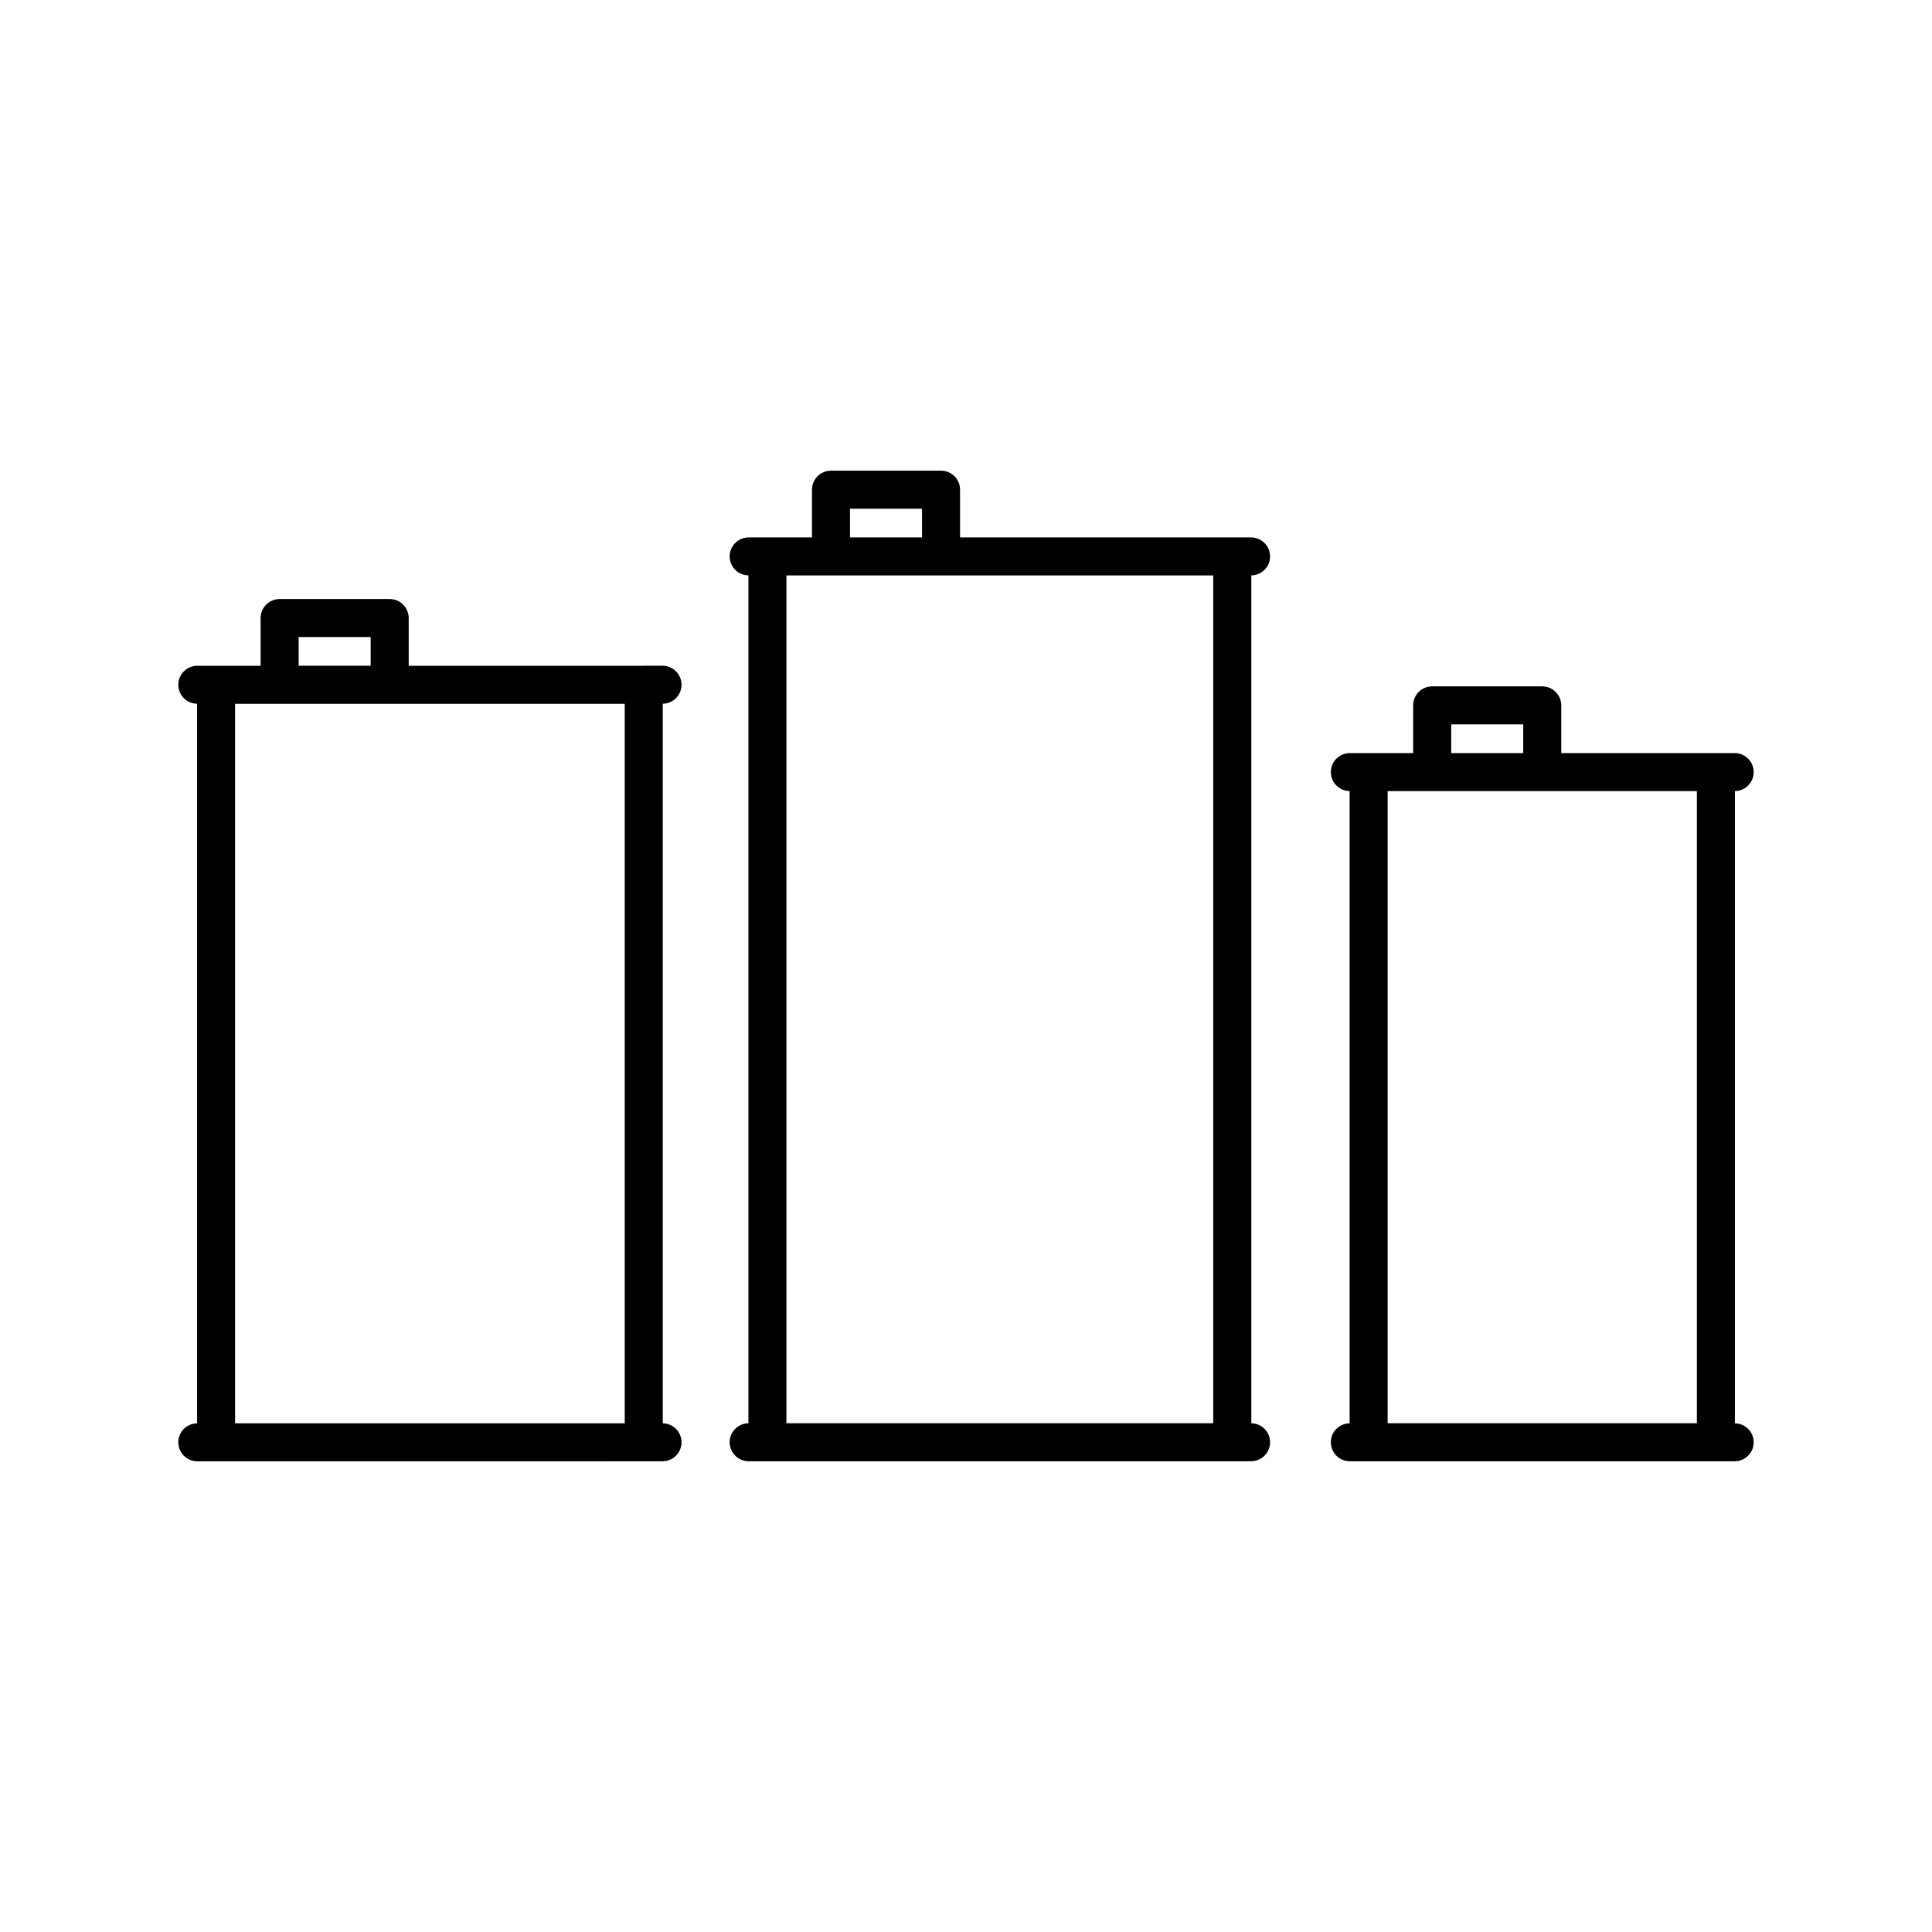
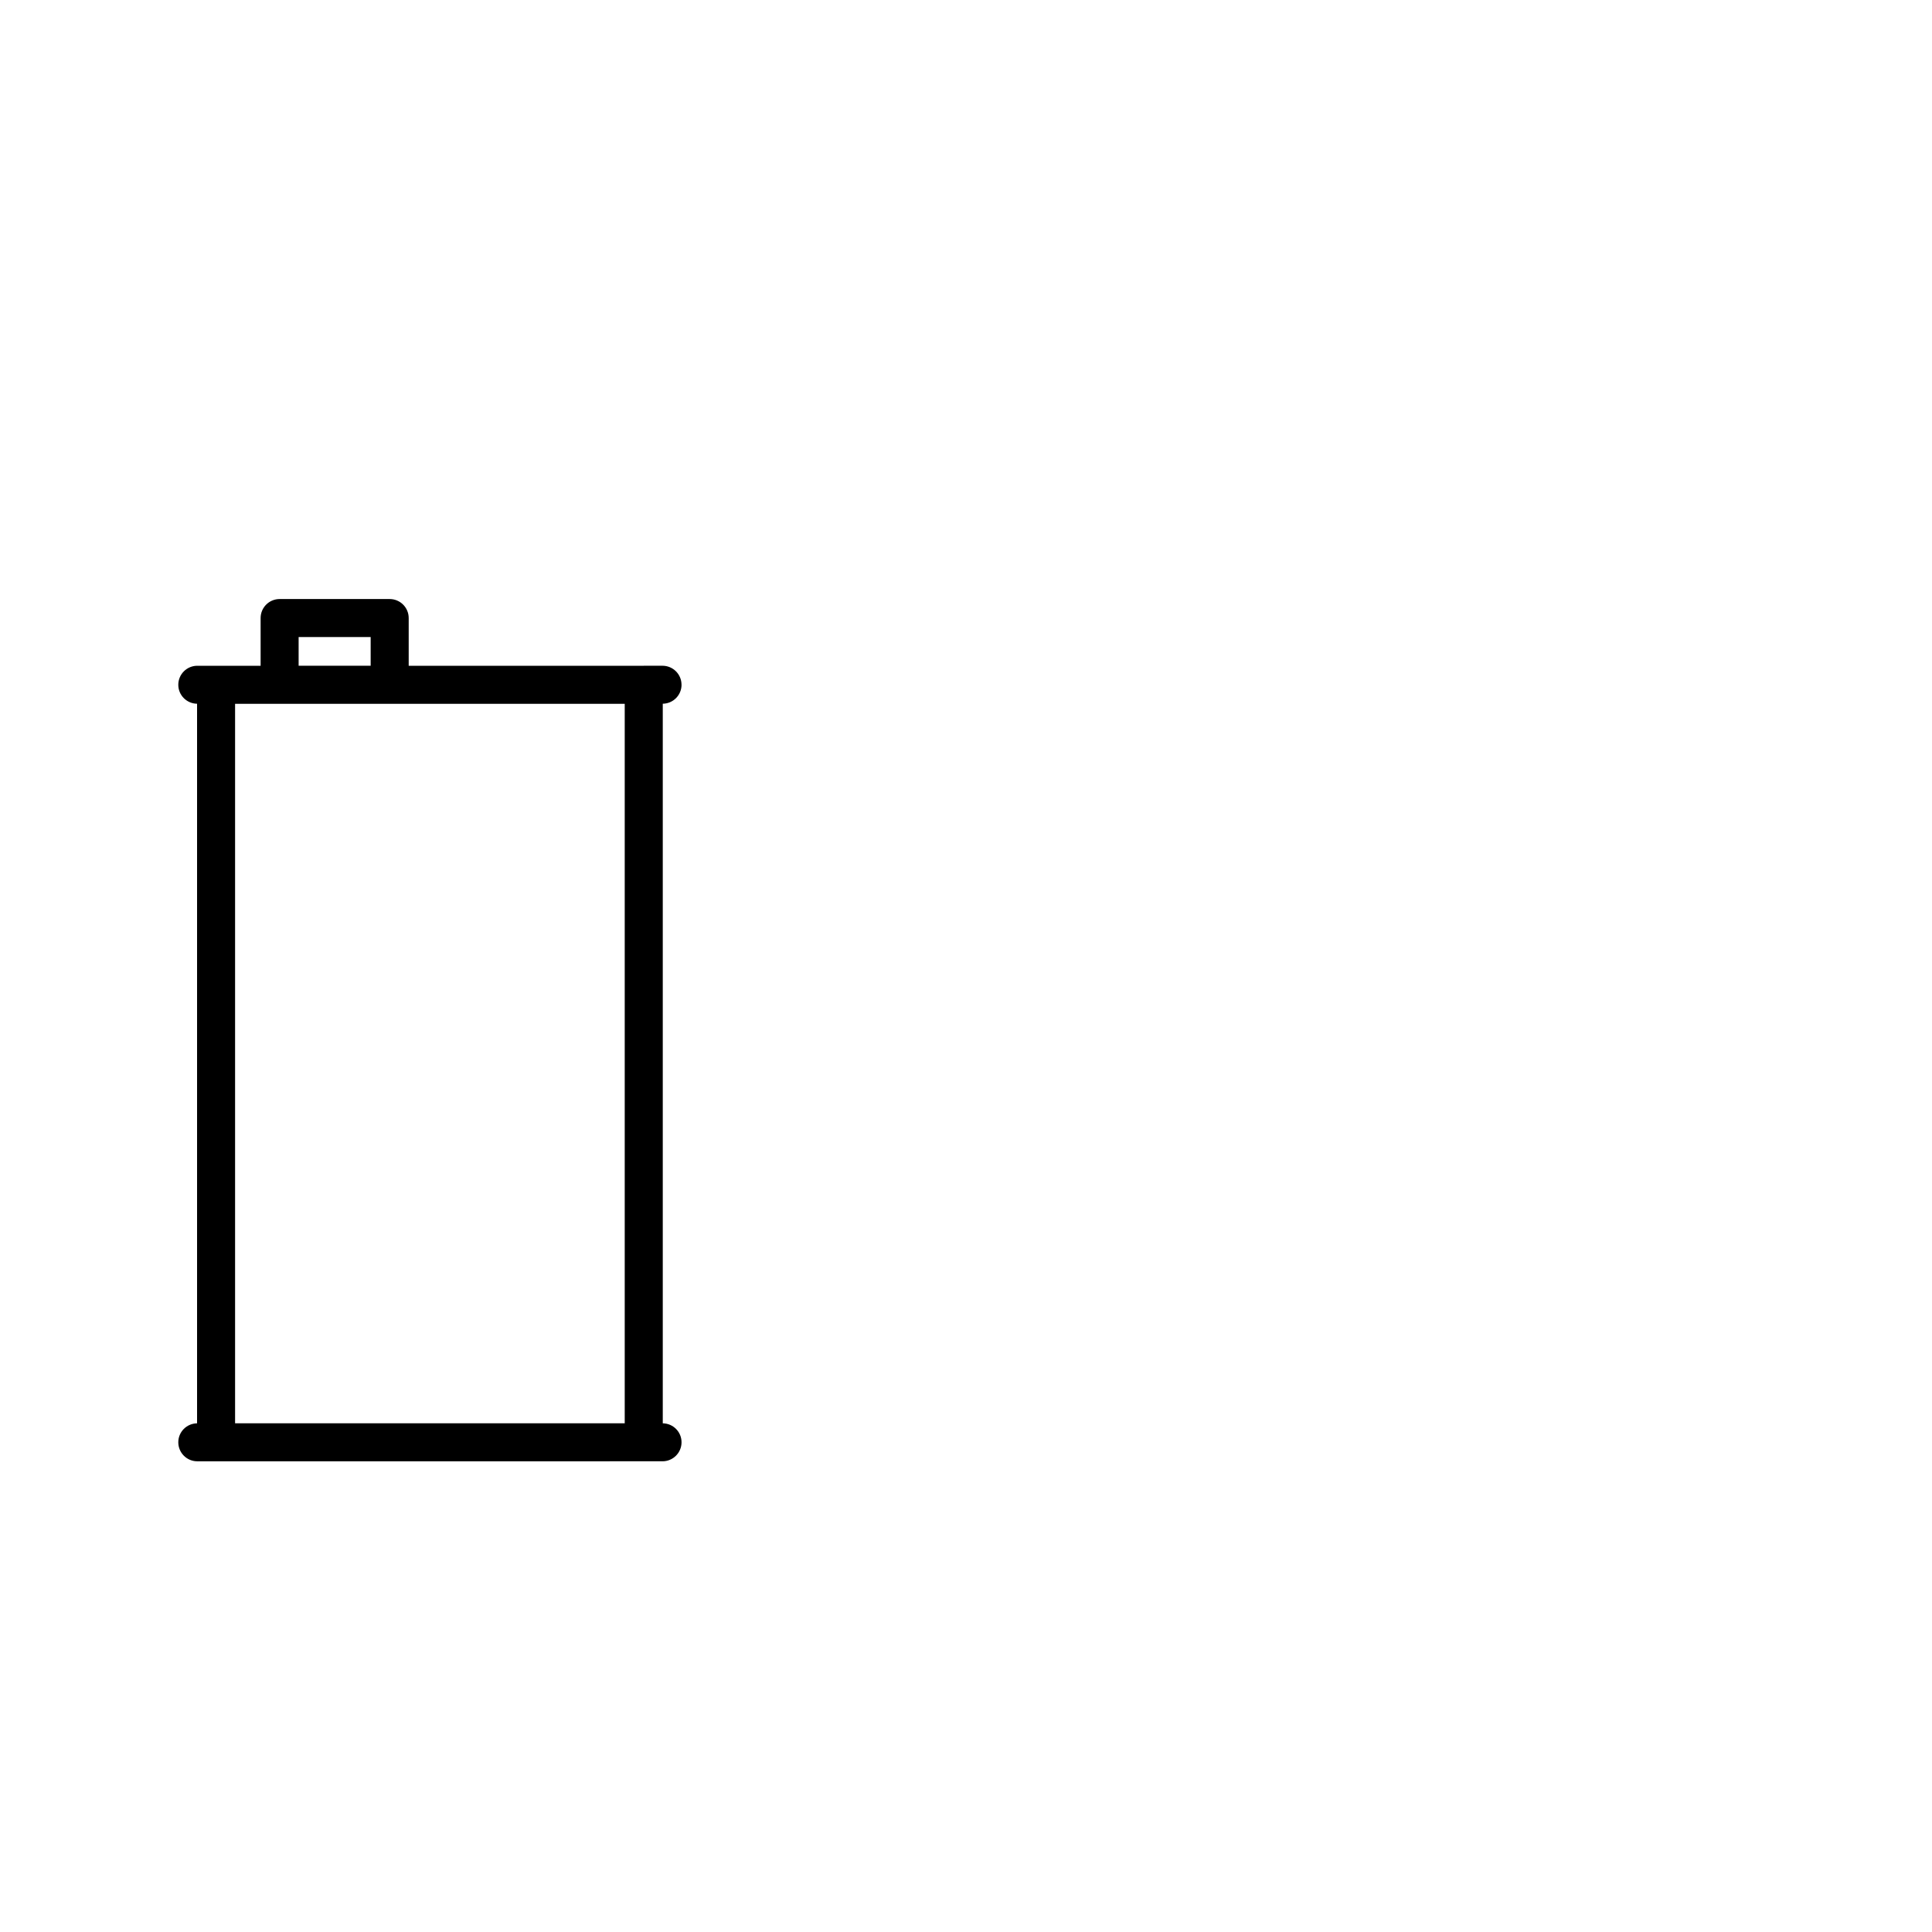
<svg xmlns="http://www.w3.org/2000/svg" fill="#000000" width="800px" height="800px" version="1.1" viewBox="144 144 512 512">
  <g>
-     <path d="m603.77 521.19v-167.55c2.75-0.035 4.973-2.262 4.973-5.023 0-2.785-2.258-5.039-5.039-5.039h-45.957v-12.645c0-2.785-2.258-5.039-5.039-5.039h-29.164c-2.781 0-5.039 2.254-5.039 5.039v12.645h-16.777c-2.781 0-5.039 2.254-5.039 5.039 0 2.762 2.223 4.988 4.973 5.023v167.55c-2.75 0.035-4.973 2.262-4.973 5.023 0 2.785 2.258 5.039 5.039 5.039h101.98c2.781 0 5.039-2.254 5.039-5.039-0.004-2.754-2.227-4.981-4.977-5.019zm-75.188-185.22h19.09v7.609h-19.09zm-16.844 185.21v-167.53h81.953v167.53h-81.953z" />
    <path d="m324.61 325.47c0-2.785-2.258-5.039-5.039-5.039l-4.973 0.004h-62.289v-12.645c0-2.785-2.258-5.039-5.039-5.039h-29.164c-2.781 0-5.039 2.254-5.039 5.039v12.645h-16.777c-2.781 0-5.039 2.254-5.039 5.039 0 2.762 2.223 4.988 4.973 5.023v190.7c-2.75 0.035-4.973 2.262-4.973 5.023 0 2.785 2.258 5.039 5.039 5.039h4.973l113.34-0.004h4.973c2.781 0 5.039-2.254 5.039-5.039 0-2.762-2.223-4.988-4.973-5.023v-190.7c2.75-0.035 4.973-2.262 4.973-5.023zm-101.47-12.645h19.09v7.609h-19.09v-7.609zm-16.84 208.36v-190.67h103.26v190.67z" />
-     <path d="m480.58 291.46c0-2.785-2.258-5.039-5.039-5.039h-77.117v-12.645c0-2.785-2.258-5.039-5.039-5.039h-29.164c-2.781 0-5.039 2.254-5.039 5.039v12.645h-16.777c-2.781 0-5.039 2.254-5.039 5.039 0 2.762 2.223 4.988 4.973 5.023v224.7c-2.75 0.035-4.973 2.262-4.973 5.023 0 2.785 2.258 5.039 5.039 5.039h133.14c2.781 0 5.039-2.254 5.039-5.039 0-2.762-2.223-4.988-4.973-5.023v-224.7c2.742-0.035 4.969-2.262 4.969-5.023zm-111.33-12.645h19.09v7.609h-19.09zm-16.84 242.36v-224.68h113.11v224.68z" />
  </g>
</svg>